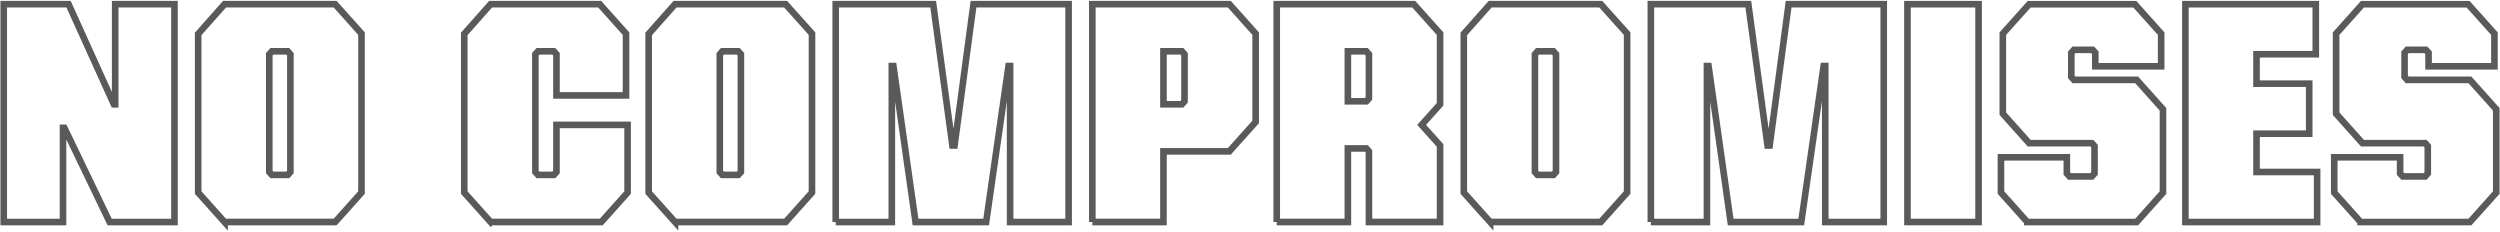
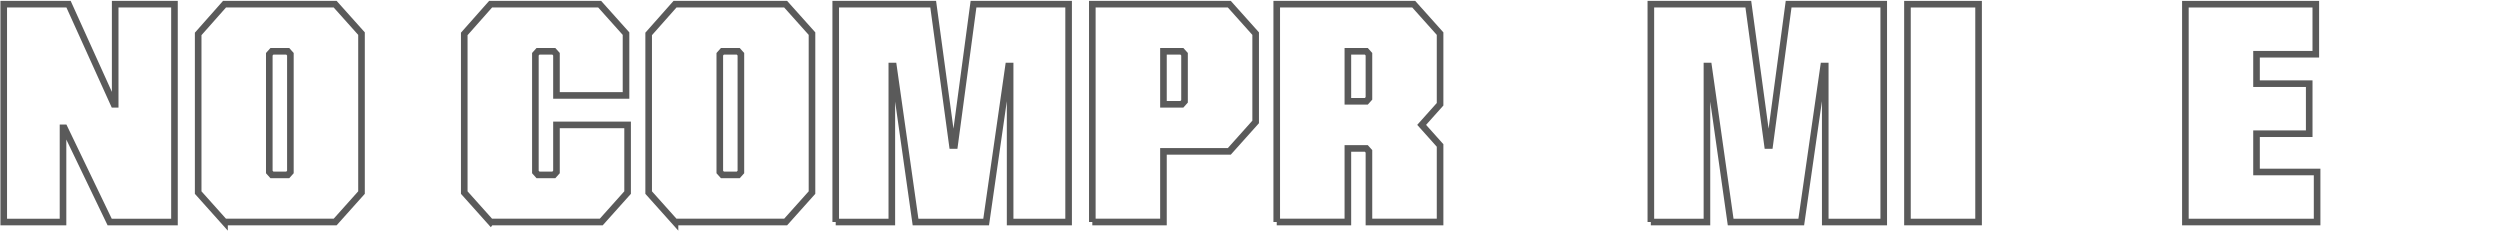
<svg xmlns="http://www.w3.org/2000/svg" width="2006" height="186" viewBox="0 0 2006 186" fill="none">
  <path d="M3 178.145V3.365H55.005L91.37 83.665H92.428V3.365H139.997V178.145H87.991L51.627 102.567H50.568V178.145H3Z" stroke="#5A5A5A" stroke-width="5.295" stroke-miterlimit="10" />
  <path d="M180.152 178.145L159.016 154.53V27.223L180.152 3.365H268.935L290.071 26.979V154.519L268.935 178.134H180.152V178.145ZM218.2 140.361H230.887L233.005 138V43.52L230.887 41.159H218.2L216.083 43.52V138L218.2 140.361Z" stroke="#5A5A5A" stroke-width="5.295" stroke-miterlimit="10" />
  <path d="M393.658 178.145L372.521 154.53V27.223L393.658 3.365H481.18L502.317 26.979V76.581H446.51V43.509L444.393 41.148H431.706L429.588 43.509V137.989L431.706 140.351H444.393L446.51 137.989V100.195H503.588V154.519L482.451 178.134H393.669L393.658 178.145Z" stroke="#5A5A5A" stroke-width="5.295" stroke-miterlimit="10" />
  <path d="M541.625 178.145L520.488 154.53V27.223L541.625 3.365H630.407L651.544 26.979V154.519L630.407 178.134H541.625V178.145ZM579.684 140.361H592.37L594.488 138V43.52L592.37 41.159H579.684L577.566 43.52V138L579.684 140.361Z" stroke="#5A5A5A" stroke-width="5.295" stroke-miterlimit="10" />
  <path d="M670.585 178.145V3.365H748.799L764.228 116.736H765.922L781.139 3.365H857.458V178.145H810.525V52.966H809.255L791.284 178.145H734.63L716.872 52.966H715.601V178.145H670.574H670.585Z" stroke="#5A5A5A" stroke-width="5.295" stroke-miterlimit="10" />
  <path d="M876.477 178.145V3.365H986.406L1007.54 26.979V97.834L986.406 121.448H933.554V178.134H876.477V178.145ZM933.554 83.665H948.348L950.465 81.304V43.509L948.348 41.148H933.554V83.665Z" stroke="#5A5A5A" stroke-width="5.295" stroke-miterlimit="10" />
  <path d="M1024.45 178.145V3.365H1134.38L1155.52 26.979V83.665L1140.73 100.195L1155.52 116.725V178.134H1098.44V121.448L1096.32 119.087H1081.53V178.134H1024.45V178.145ZM1081.53 81.304H1096.32L1098.44 78.942V43.509L1096.32 41.148H1081.53V81.304Z" stroke="#5A5A5A" stroke-width="5.295" stroke-miterlimit="10" />
-   <path d="M1195.69 178.145L1174.55 154.53V27.223L1195.69 3.365H1284.47L1305.61 26.979V154.519L1284.47 178.134H1195.69V178.145ZM1233.74 140.361H1246.42L1248.54 138V43.52L1246.42 41.159H1233.74L1231.62 43.52V138L1233.74 140.361Z" stroke="#5A5A5A" stroke-width="5.295" stroke-miterlimit="10" />
  <path d="M1324.64 178.145V3.365H1402.85L1418.28 116.736H1419.97L1435.19 3.365H1511.51V178.145H1464.58V52.966H1463.31L1445.33 178.145H1388.68L1370.92 52.966H1369.65V178.145H1324.62H1324.64Z" stroke="#5A5A5A" stroke-width="5.295" stroke-miterlimit="10" />
  <path d="M1530.54 178.145V3.365H1587.61V178.145H1530.54Z" stroke="#5A5A5A" stroke-width="5.295" stroke-miterlimit="10" />
-   <path d="M1626.71 178.145L1605.57 154.53V126.192H1658.43V139.186L1660.54 141.547H1678.51L1680.63 139.186V117.223L1678.51 114.862H1628.2L1607.07 91.247V27.001L1628.2 3.386H1712.97L1734.11 27.001V53.22H1681.26V42.355L1679.14 39.994H1664.13L1662.02 42.355V61.724L1664.13 64.085H1714.45L1735.58 87.7V154.541L1714.45 178.155H1626.71V178.145Z" stroke="#5A5A5A" stroke-width="5.295" stroke-miterlimit="10" />
  <path d="M1753.55 178.145V3.365H1858.2V43.52H1810.63V67.135H1852.91V107.29H1810.63V138H1859.25V178.155H1753.55V178.145Z" stroke="#5A5A5A" stroke-width="5.295" stroke-miterlimit="10" />
-   <path d="M1894.13 178.145L1872.99 154.53V126.192H1925.84V139.186L1927.96 141.547H1945.93L1948.05 139.186V117.223L1945.93 114.862H1895.62L1874.49 91.247V27.001L1895.62 3.386H1980.39L2001.53 27.001V53.22H1948.68V42.355L1946.56 39.994H1931.55L1929.43 42.355V61.724L1931.55 64.085H1981.86L2003 87.7V154.541L1981.86 178.155H1894.13V178.145Z" stroke="#5A5A5A" stroke-width="5.295" stroke-miterlimit="10" />
</svg>